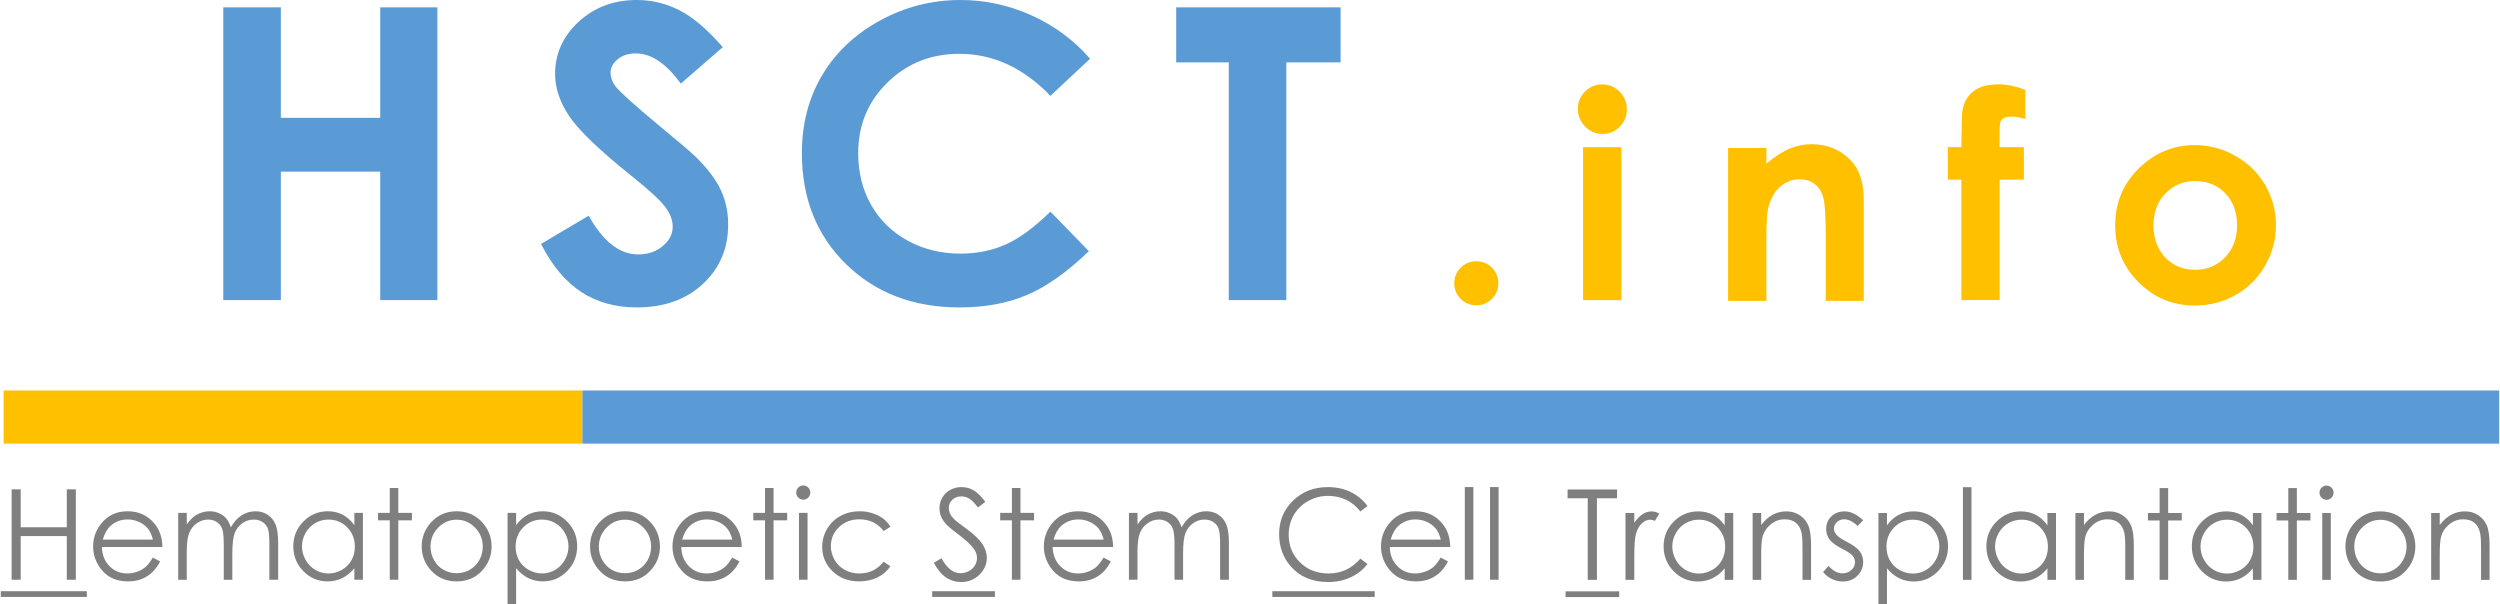
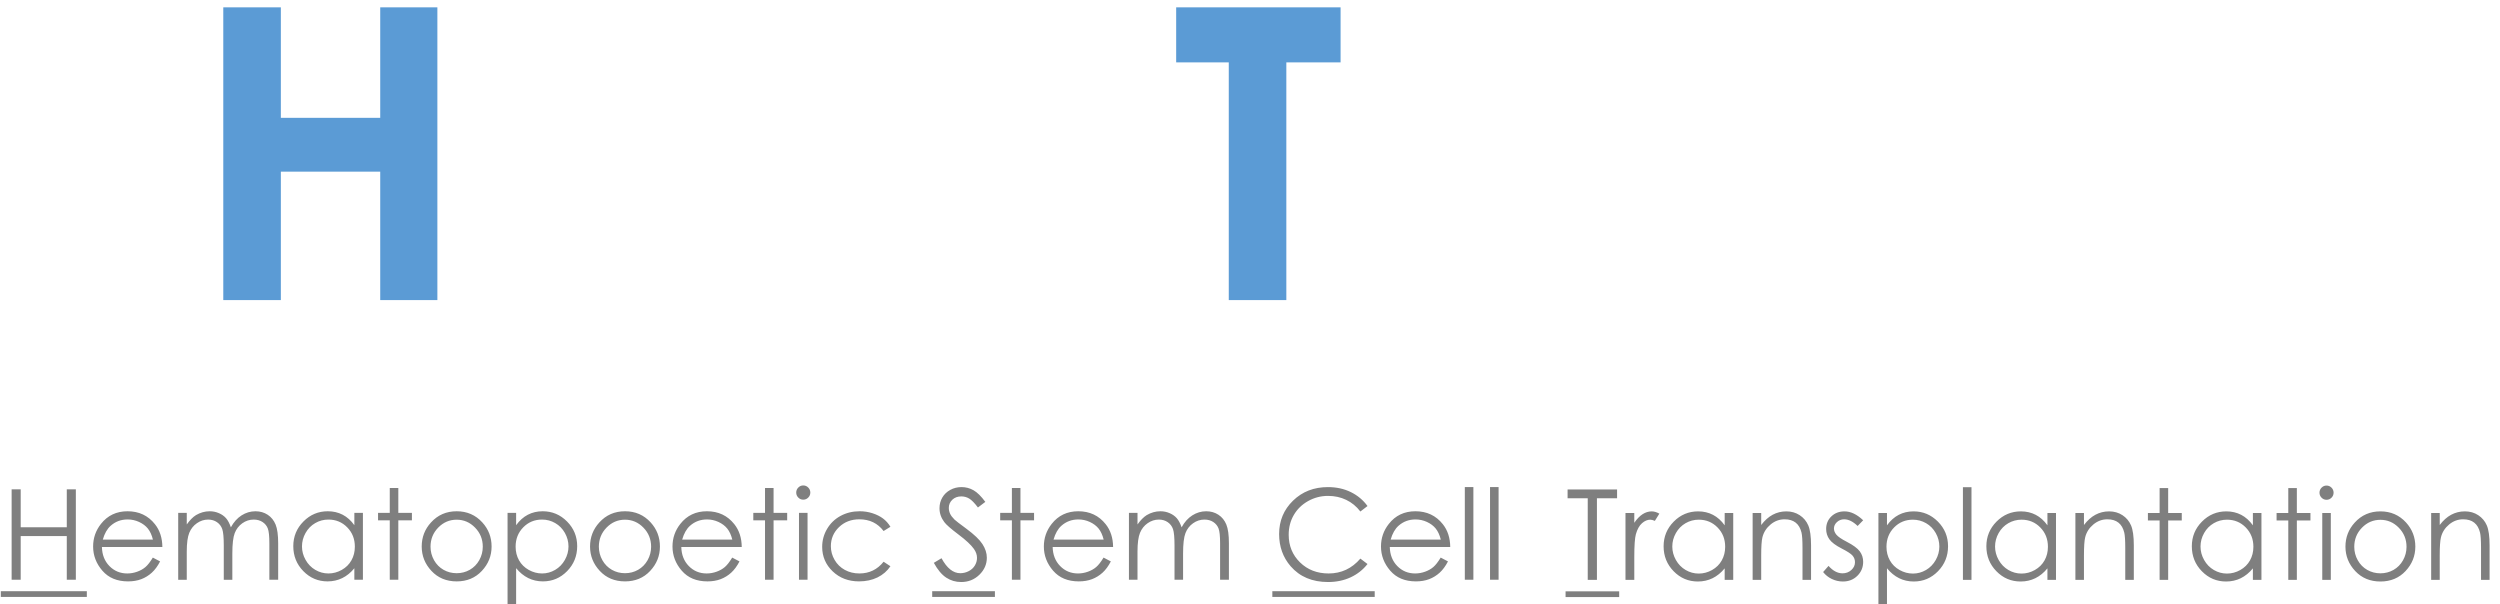
<svg xmlns="http://www.w3.org/2000/svg" xml:space="preserve" width="1932px" height="467px" version="1.1" style="shape-rendering:geometricPrecision; text-rendering:geometricPrecision; image-rendering:optimizeQuality; fill-rule:evenodd; clip-rule:evenodd" viewBox="0 0 3120.26 754.71">
  <defs>
    <style type="text/css">
   
    .fil4 {fill:#5B9BD5}
    .fil3 {fill:#FFC000}
    .fil1 {fill:#5B9BD5;fill-rule:nonzero}
    .fil0 {fill:#7F7F7F;fill-rule:nonzero}
    .fil2 {fill:#FFC000;fill-rule:nonzero}
   
  </style>
  </defs>
  <g id="Слой_x0020_1">
    <path class="fil0" d="M13.52 611.16l11.33 0 0 47.33 57.55 0 0 -47.33 11.32 0 0 112.9 -11.32 0 0 -54.57 -57.55 0 0 54.57 -11.33 0 0 -112.9zm1151.74 91.77l9.59 -5.76c6.76,12.47 14.57,18.71 23.43,18.71 3.8,0 7.36,-0.89 10.69,-2.65 3.33,-1.75 5.87,-4.14 7.6,-7.1 1.76,-2.96 2.62,-6.1 2.62,-9.43 0,-3.78 -1.28,-7.47 -3.85,-11.12 -3.54,-5 -9.98,-11.05 -19.39,-18.1 -9.44,-7.13 -15.31,-12.27 -17.61,-15.44 -4.01,-5.32 -6,-11.09 -6,-17.27 0,-4.9 1.17,-9.38 3.53,-13.42 2.36,-4.04 5.69,-7.21 9.99,-9.54 4.3,-2.33 8.93,-3.48 13.97,-3.48 5.34,0 10.35,1.31 14.99,3.95 4.63,2.62 9.56,7.47 14.75,14.52l-9.22 7c-4.28,-5.63 -7.92,-9.36 -10.93,-11.14 -3.02,-1.81 -6.29,-2.7 -9.83,-2.7 -4.59,0 -8.33,1.39 -11.24,4.14 -2.91,2.78 -4.38,6.16 -4.38,10.22 0,2.44 0.52,4.83 1.55,7.13 1.02,2.31 2.91,4.8 5.63,7.52 1.47,1.42 6.37,5.19 14.65,11.27 9.8,7.24 16.54,13.66 20.18,19.27 3.64,5.63 5.48,11.29 5.48,16.98 0,8.17 -3.12,15.3 -9.33,21.33 -6.24,6.05 -13.81,9.07 -22.72,9.07 -6.87,0 -13.11,-1.84 -18.69,-5.5 -5.58,-3.67 -10.74,-9.83 -15.46,-18.46zm541.63 -70.94l-8.91 6.84c-4.9,-6.39 -10.8,-11.24 -17.69,-14.54 -6.87,-3.31 -14.42,-4.96 -22.67,-4.96 -8.99,0 -17.32,2.18 -25,6.5 -7.68,4.33 -13.61,10.14 -17.83,17.43 -4.22,7.29 -6.34,15.51 -6.34,24.61 0,13.78 4.72,25.29 14.15,34.49 9.44,9.22 21.34,13.84 35.73,13.84 15.8,0 29.01,-6.19 39.65,-18.56l8.91 6.76c-5.64,7.16 -12.66,12.71 -21.07,16.62 -8.42,3.9 -17.82,5.87 -28.2,5.87 -19.76,0 -35.36,-6.58 -46.76,-19.73 -9.56,-11.09 -14.36,-24.51 -14.36,-40.21 0,-16.51 5.79,-30.42 17.38,-41.69 11.61,-11.3 26.13,-16.93 43.58,-16.93 10.54,0 20.05,2.07 28.54,6.21 8.49,4.17 15.46,9.98 20.89,17.45zm-1517.02 64.39l9.07 4.77c-2.99,5.8 -6.42,10.49 -10.33,14.05 -3.9,3.54 -8.28,6.26 -13.15,8.12 -4.9,1.87 -10.41,2.78 -16.56,2.78 -13.69,0 -24.35,-4.45 -32.06,-13.36 -7.7,-8.91 -11.55,-18.98 -11.55,-30.19 0,-10.57 3.27,-20 9.8,-28.26 8.25,-10.5 19.34,-15.77 33.2,-15.77 14.29,0 25.71,5.4 34.23,16.17 6.05,7.6 9.15,17.08 9.25,28.48l-75.48 0c0.21,9.67 3.33,17.59 9.33,23.75 6.03,6.18 13.47,9.28 22.31,9.28 4.27,0 8.44,-0.74 12.47,-2.21 4.04,-1.46 7.47,-3.4 10.3,-5.84 2.83,-2.44 5.9,-6.34 9.17,-11.77zm0.11 -22.48c-1.44,-5.74 -3.54,-10.3 -6.29,-13.74 -2.78,-3.43 -6.42,-6.18 -10.96,-8.28 -4.53,-2.09 -9.3,-3.14 -14.28,-3.14 -8.26,0 -15.33,2.62 -21.25,7.89 -4.35,3.85 -7.6,9.59 -9.83,17.27l62.61 0zm31.58 -33.34l10.69 0 0 14.44c3.75,-5.32 7.57,-9.22 11.53,-11.69 5.43,-3.19 11.14,-4.79 17.12,-4.79 4.06,0 7.88,0.78 11.53,2.38 3.64,1.57 6.6,3.7 8.91,6.32 2.3,2.65 4.29,6.42 6,11.35 3.56,-6.56 8.04,-11.53 13.39,-14.94 5.37,-3.41 11.14,-5.11 17.32,-5.11 5.77,0 10.88,1.47 15.28,4.37 4.43,2.91 7.71,6.98 9.86,12.19 2.14,5.22 3.22,13.03 3.22,23.46l0 45.52 -11.01 0 0 -45.55c0,-8.96 -0.63,-15.1 -1.91,-18.45 -1.28,-3.35 -3.46,-6.05 -6.55,-8.1 -3.1,-2.04 -6.76,-3.07 -11.06,-3.07 -5.19,0 -9.96,1.55 -14.26,4.62 -4.32,3.06 -7.47,7.15 -9.46,12.26 -1.99,5.11 -2.99,13.66 -2.99,25.61l0 32.68 -10.69 0 0 -42.72c0,-10.06 -0.63,-16.9 -1.89,-20.52 -1.26,-3.62 -3.43,-6.5 -6.55,-8.67 -3.14,-2.18 -6.84,-3.26 -11.14,-3.26 -4.98,0 -9.61,1.5 -13.94,4.49 -4.32,2.98 -7.52,7.02 -9.59,12.08 -2.07,5.06 -3.12,12.81 -3.12,23.25l0 35.35 -10.69 0 0 -83.5zm230.68 0l0 83.5 -10.7 0 0 -14.36c-4.5,5.47 -9.54,9.59 -15.15,12.31 -5.58,2.73 -11.71,4.09 -18.34,4.09 -11.79,0 -21.88,-4.27 -30.24,-12.81 -8.36,-8.57 -12.53,-18.95 -12.53,-31.22 0,-11.97 4.22,-22.25 12.66,-30.76 8.41,-8.52 18.55,-12.79 30.42,-12.79 6.84,0 13.03,1.44 18.59,4.32 5.53,2.88 10.4,7.24 14.59,13.08l0 -15.36 10.7 0zm-43.04 8.33c-5.97,0 -11.5,1.47 -16.54,4.41 -5.05,2.91 -9.06,7.02 -12.05,12.31 -2.99,5.3 -4.48,10.91 -4.48,16.83 0,5.85 1.49,11.45 4.51,16.8 3.01,5.35 7.05,9.51 12.13,12.47 5.08,2.99 10.54,4.49 16.35,4.49 5.85,0 11.43,-1.47 16.67,-4.43 5.27,-2.97 9.31,-6.95 12.14,-12.01 2.83,-5.03 4.24,-10.72 4.24,-17.03 0,-9.62 -3.17,-17.66 -9.54,-24.14 -6.34,-6.47 -14.15,-9.7 -23.43,-9.7zm76.56 -39.46l10.69 0 0 31.13 16.98 0 0 9.28 -16.98 0 0 74.22 -10.69 0 0 -74.22 -14.63 0 0 -9.28 14.63 0 0 -31.13zm83.6 29.09c12.86,0 23.56,4.64 32.02,13.94 7.71,8.46 11.56,18.5 11.56,30.09 0,11.63 -4.06,21.8 -12.21,30.5 -8.13,8.7 -18.61,13.05 -31.37,13.05 -12.85,0 -23.36,-4.35 -31.48,-13.05 -8.15,-8.7 -12.21,-18.87 -12.21,-30.5 0,-11.54 3.85,-21.55 11.56,-30.01 8.46,-9.36 19.18,-14.02 32.13,-14.02zm-0.06 10.53c-8.93,0 -16.59,3.28 -23.01,9.86 -6.42,6.58 -9.61,14.54 -9.61,23.87 0,6 1.46,11.61 4.37,16.83 2.94,5.19 6.89,9.19 11.87,12.03 4.96,2.83 10.43,4.24 16.38,4.24 5.95,0 11.43,-1.41 16.38,-4.24 4.98,-2.84 8.94,-6.84 11.87,-12.03 2.91,-5.22 4.38,-10.83 4.38,-16.83 0,-9.33 -3.22,-17.29 -9.67,-23.87 -6.42,-6.58 -14.07,-9.86 -22.96,-9.86zm63.58 -8.49l10.7 0 0 15.36c4.24,-5.84 9.12,-10.2 14.65,-13.08 5.53,-2.88 11.68,-4.32 18.5,-4.32 11.87,0 22.01,4.27 30.45,12.79 8.44,8.51 12.66,18.79 12.66,30.76 0,12.27 -4.2,22.65 -12.56,31.22 -8.36,8.54 -18.45,12.81 -30.26,12.81 -6.63,0 -12.74,-1.39 -18.32,-4.14 -5.59,-2.78 -10.62,-6.89 -15.12,-12.37l0 44.97 -10.7 0 0 -114zm43.06 8.33c-9.3,0 -17.11,3.23 -23.45,9.7 -6.37,6.48 -9.54,14.52 -9.54,24.14 0,6.31 1.41,12 4.24,17.03 2.83,5.06 6.89,9.04 12.16,12.01 5.3,2.96 10.88,4.43 16.72,4.43 5.77,0 11.19,-1.5 16.28,-4.49 5.08,-2.96 9.12,-7.12 12.13,-12.47 3.01,-5.35 4.51,-10.95 4.51,-16.8 0,-5.92 -1.5,-11.53 -4.48,-16.83 -2.99,-5.29 -7,-9.4 -12.06,-12.31 -5.03,-2.94 -10.56,-4.41 -16.51,-4.41zm103.65 -10.37c12.87,0 23.56,4.64 32.03,13.94 7.7,8.46 11.56,18.5 11.56,30.09 0,11.63 -4.07,21.8 -12.22,30.5 -8.12,8.7 -18.61,13.05 -31.37,13.05 -12.84,0 -23.35,-4.35 -31.47,-13.05 -8.15,-8.7 -12.22,-18.87 -12.22,-30.5 0,-11.54 3.86,-21.55 11.56,-30.01 8.47,-9.36 19.19,-14.02 32.13,-14.02zm-0.05 10.53c-8.94,0 -16.59,3.28 -23.01,9.86 -6.42,6.58 -9.62,14.54 -9.62,23.87 0,6 1.47,11.61 4.38,16.83 2.93,5.19 6.89,9.19 11.87,12.03 4.95,2.83 10.43,4.24 16.38,4.24 5.95,0 11.43,-1.41 16.38,-4.24 4.98,-2.84 8.94,-6.84 11.87,-12.03 2.91,-5.22 4.38,-10.83 4.38,-16.83 0,-9.33 -3.23,-17.29 -9.67,-23.87 -6.42,-6.58 -14.08,-9.86 -22.96,-9.86zm133.92 47.33l9.07 4.77c-2.99,5.8 -6.42,10.49 -10.33,14.05 -3.9,3.54 -8.28,6.26 -13.16,8.12 -4.9,1.87 -10.4,2.78 -16.56,2.78 -13.68,0 -24.34,-4.45 -32.05,-13.36 -7.7,-8.91 -11.56,-18.98 -11.56,-30.19 0,-10.57 3.28,-20 9.8,-28.26 8.26,-10.5 19.35,-15.77 33.21,-15.77 14.28,0 25.71,5.4 34.23,16.17 6.05,7.6 9.14,17.08 9.25,28.48l-75.48 0c0.21,9.67 3.33,17.59 9.33,23.75 6.03,6.18 13.47,9.28 22.3,9.28 4.27,0 8.44,-0.74 12.48,-2.21 4.03,-1.46 7.47,-3.4 10.3,-5.84 2.83,-2.44 5.89,-6.34 9.17,-11.77zm0.1 -22.48c-1.44,-5.74 -3.53,-10.3 -6.29,-13.74 -2.77,-3.43 -6.42,-6.18 -10.95,-8.28 -4.54,-2.09 -9.3,-3.14 -14.28,-3.14 -8.26,0 -15.33,2.62 -21.26,7.89 -4.35,3.85 -7.6,9.59 -9.83,17.27l62.61 0zm40.86 -64.47l10.69 0 0 31.13 16.99 0 0 9.28 -16.99 0 0 74.22 -10.69 0 0 -74.22 -14.62 0 0 -9.28 14.62 0 0 -31.13zm47.75 -3.15c2.44,0 4.51,0.87 6.24,2.62 1.73,1.73 2.59,3.86 2.59,6.29 0,2.41 -0.86,4.51 -2.59,6.24 -1.73,1.76 -3.8,2.62 -6.24,2.62 -2.41,0 -4.45,-0.86 -6.18,-2.62 -1.73,-1.73 -2.6,-3.83 -2.6,-6.24 0,-2.43 0.87,-4.56 2.6,-6.29 1.73,-1.75 3.77,-2.62 6.18,-2.62zm-5.32 34.28l10.69 0 0 83.5 -10.69 0 0 -83.5zm114.19 17.35l-8.52 5.29c-7.39,-9.74 -17.48,-14.62 -30.27,-14.62 -10.22,0 -18.71,3.28 -25.47,9.8 -6.74,6.53 -10.12,14.44 -10.12,23.77 0,6.08 1.55,11.8 4.67,17.14 3.09,5.35 7.36,9.51 12.78,12.48 5.4,2.96 11.48,4.43 18.22,4.43 12.32,0 22.38,-4.88 30.19,-14.63l8.52 5.61c-4.01,6 -9.39,10.64 -16.12,13.97 -6.76,3.3 -14.44,4.95 -23.06,4.95 -13.26,0 -24.24,-4.19 -32.97,-12.55 -8.73,-8.39 -13.08,-18.56 -13.08,-30.56 0,-8.04 2.05,-15.54 6.13,-22.46 4.07,-6.92 9.67,-12.32 16.8,-16.2 7.16,-3.87 15.12,-5.81 23.96,-5.81 5.55,0 10.9,0.84 16.06,2.51 5.14,1.68 9.51,3.88 13.1,6.58 3.62,2.7 6.66,6.13 9.18,10.3zm151.71 -48.48l10.69 0 0 31.13 16.99 0 0 9.28 -16.99 0 0 74.22 -10.69 0 0 -74.22 -14.62 0 0 -9.28 14.62 0 0 -31.13zm114.5 86.95l9.07 4.77c-2.99,5.8 -6.42,10.49 -10.33,14.05 -3.9,3.54 -8.28,6.26 -13.15,8.12 -4.9,1.87 -10.41,2.78 -16.57,2.78 -13.68,0 -24.34,-4.45 -32.05,-13.36 -7.7,-8.91 -11.55,-18.98 -11.55,-30.19 0,-10.57 3.27,-20 9.8,-28.26 8.25,-10.5 19.34,-15.77 33.2,-15.77 14.28,0 25.71,5.4 34.23,16.17 6.05,7.6 9.15,17.08 9.25,28.48l-75.48 0c0.21,9.67 3.33,17.59 9.33,23.75 6.03,6.18 13.47,9.28 22.3,9.28 4.28,0 8.44,-0.74 12.48,-2.21 4.04,-1.46 7.47,-3.4 10.3,-5.84 2.83,-2.44 5.9,-6.34 9.17,-11.77zm0.11 -22.48c-1.45,-5.74 -3.54,-10.3 -6.29,-13.74 -2.78,-3.43 -6.42,-6.18 -10.96,-8.28 -4.53,-2.09 -9.3,-3.14 -14.28,-3.14 -8.26,0 -15.33,2.62 -21.26,7.89 -4.35,3.85 -7.6,9.59 -9.82,17.27l62.61 0zm31.58 -33.34l10.69 0 0 14.44c3.75,-5.32 7.57,-9.22 11.53,-11.69 5.42,-3.19 11.14,-4.79 17.11,-4.79 4.07,0 7.89,0.78 11.53,2.38 3.65,1.57 6.61,3.7 8.92,6.32 2.3,2.65 4.29,6.42 6,11.35 3.56,-6.56 8.04,-11.53 13.39,-14.94 5.37,-3.41 11.14,-5.11 17.32,-5.11 5.77,0 10.88,1.47 15.28,4.37 4.43,2.91 7.71,6.98 9.86,12.19 2.14,5.22 3.22,13.03 3.22,23.46l0 45.52 -11.01 0 0 -45.55c0,-8.96 -0.63,-15.1 -1.91,-18.45 -1.29,-3.35 -3.46,-6.05 -6.55,-8.1 -3.1,-2.04 -6.77,-3.07 -11.06,-3.07 -5.19,0 -9.96,1.55 -14.26,4.62 -4.32,3.06 -7.47,7.15 -9.46,12.26 -1.99,5.11 -2.99,13.66 -2.99,25.61l0 32.68 -10.69 0 0 -42.72c0,-10.06 -0.63,-16.9 -1.89,-20.52 -1.26,-3.62 -3.43,-6.5 -6.55,-8.67 -3.15,-2.18 -6.84,-3.26 -11.14,-3.26 -4.98,0 -9.62,1.5 -13.94,4.49 -4.33,2.98 -7.52,7.02 -9.59,12.08 -2.07,5.06 -3.12,12.81 -3.12,23.25l0 35.35 -10.69 0 0 -83.5zm389.36 55.82l9.07 4.77c-2.99,5.8 -6.42,10.49 -10.33,14.05 -3.9,3.54 -8.28,6.26 -13.16,8.12 -4.9,1.87 -10.4,2.78 -16.56,2.78 -13.68,0 -24.34,-4.45 -32.05,-13.36 -7.7,-8.91 -11.56,-18.98 -11.56,-30.19 0,-10.57 3.28,-20 9.81,-28.26 8.25,-10.5 19.34,-15.77 33.2,-15.77 14.28,0 25.71,5.4 34.23,16.17 6.05,7.6 9.14,17.08 9.25,28.48l-75.48 0c0.21,9.67 3.33,17.59 9.33,23.75 6.03,6.18 13.47,9.28 22.3,9.28 4.27,0 8.44,-0.74 12.48,-2.21 4.03,-1.46 7.47,-3.4 10.3,-5.84 2.83,-2.44 5.89,-6.34 9.17,-11.77zm0.11 -22.48c-1.45,-5.74 -3.54,-10.3 -6.3,-13.74 -2.77,-3.43 -6.42,-6.18 -10.95,-8.28 -4.53,-2.09 -9.3,-3.14 -14.28,-3.14 -8.26,0 -15.33,2.62 -21.26,7.89 -4.35,3.85 -7.6,9.59 -9.83,17.27l62.62 0zm30 -65.57l10.69 0 0 115.73 -10.69 0 0 -115.73zm31.48 0l10.69 0 0 115.73 -10.69 0 0 -115.73zm169.17 32.38l11 0 0 12.21c3.28,-4.82 6.73,-8.4 10.38,-10.74 3.63,-2.34 7.44,-3.52 11.37,-3.52 2.99,0 6.16,0.95 9.55,2.83l-5.61 9.02c-2.26,-0.97 -4.15,-1.47 -5.69,-1.47 -3.59,0 -7.05,1.47 -10.38,4.41 -3.32,2.93 -5.88,7.52 -7.63,13.7 -1.33,4.74 -1.99,14.37 -1.99,28.83l0 28.22 -11 0 0 -83.49zm134.57 0l0 83.49 -10.69 0 0 -14.36c-4.51,5.48 -9.55,9.59 -15.15,12.32 -5.58,2.72 -11.71,4.09 -18.34,4.09 -11.8,0 -21.9,-4.27 -30.25,-12.82 -8.36,-8.56 -12.53,-18.94 -12.53,-31.21 0,-11.98 4.23,-22.25 12.66,-30.77 8.42,-8.5 18.56,-12.79 30.43,-12.79 6.84,0 13.03,1.44 18.58,4.33 5.53,2.87 10.4,7.23 14.6,13.08l0 -15.36 10.69 0zm-43.03 8.33c-5.98,0 -11.5,1.49 -16.54,4.41 -5.04,2.92 -9.07,7.02 -12.05,12.31 -2.99,5.29 -4.49,10.9 -4.49,16.83 0,5.84 1.5,11.45 4.51,16.8 3.01,5.34 7.06,9.5 12.14,12.47 5.08,2.98 10.53,4.48 16.35,4.48 5.84,0 11.43,-1.47 16.67,-4.43 5.26,-2.96 9.3,-6.95 12.13,-12 2.82,-5.03 4.25,-10.72 4.25,-17.03 0,-9.62 -3.18,-17.66 -9.54,-24.14 -6.35,-6.47 -14.16,-9.7 -23.43,-9.7zm67.27 -8.33l10.7 0 0 14.96c4.32,-5.71 9.09,-9.99 14.3,-12.79 5.24,-2.8 10.93,-4.22 17.09,-4.22 6.26,0 11.82,1.58 16.67,4.75 4.85,3.17 8.44,7.45 10.74,12.81 2.3,5.35 3.46,13.71 3.46,25.06l0 42.92 -10.69 0 0 -39.78c0,-9.59 -0.45,-16.01 -1.23,-19.23 -1.33,-5.5 -3.72,-9.66 -7.26,-12.45 -3.53,-2.79 -8.15,-4.17 -13.84,-4.17 -6.52,0 -12.36,2.17 -17.5,6.45 -5.15,4.28 -8.6,9.59 -10.2,15.93 -1.04,4.13 -1.54,11.7 -1.54,22.67l0 30.58 -10.7 0 0 -83.49zm138.04 9.07l-6.92 7.12c-5.74,-5.55 -11.38,-8.33 -16.85,-8.33 -3.49,0 -6.47,1.16 -8.97,3.46 -2.48,2.28 -3.75,4.98 -3.75,8.05 0,2.69 1.05,5.28 3.07,7.73 2.06,2.49 6.37,5.45 12.92,8.83 7.97,4.11 13.44,8.1 16.28,11.95 2.84,3.85 4.22,8.25 4.22,13.1 0,6.87 -2.41,12.67 -7.24,17.43 -4.81,4.75 -10.85,7.13 -18.08,7.13 -4.82,0 -9.41,-1.05 -13.81,-3.15 -4.38,-2.08 -7.99,-4.98 -10.88,-8.67l6.76 -7.68c5.48,6.19 11.33,9.28 17.48,9.28 4.3,0 7.98,-1.39 11.01,-4.14 3.02,-2.75 4.54,-6 4.54,-9.72 0,-3.07 -0.98,-5.82 -2.99,-8.21 -2,-2.37 -6.54,-5.3 -13.55,-8.88 -7.55,-3.86 -12.68,-7.72 -15.38,-11.48 -2.72,-3.78 -4.09,-8.07 -4.09,-12.92 0,-6.32 2.16,-11.58 6.5,-15.75 4.33,-4.18 9.82,-6.27 16.45,-6.27 7.71,0 15.47,3.7 23.28,11.12zm19.05 -9.07l10.69 0 0 15.36c4.25,-5.85 9.12,-10.2 14.65,-13.08 5.53,-2.88 11.69,-4.33 18.5,-4.33 11.88,0 22.02,4.28 30.46,12.79 8.43,8.52 12.66,18.79 12.66,30.77 0,12.27 -4.2,22.65 -12.56,31.21 -8.35,8.55 -18.45,12.82 -30.27,12.82 -6.63,0 -12.74,-1.38 -18.32,-4.14 -5.58,-2.77 -10.61,-6.89 -15.12,-12.37l0 44.97 -10.69 0 0 -114zm43.06 8.33c-9.31,0 -17.11,3.23 -23.46,9.7 -6.36,6.48 -9.54,14.52 -9.54,24.14 0,6.31 1.43,12 4.25,17.03 2.83,5.05 6.89,9.05 12.16,12 5.29,2.97 10.88,4.43 16.72,4.43 5.77,0 11.19,-1.5 16.27,-4.48 5.08,-2.97 9.13,-7.13 12.14,-12.47 3.01,-5.35 4.5,-10.96 4.5,-16.8 0,-5.93 -1.49,-11.54 -4.48,-16.83 -2.98,-5.29 -7.01,-9.39 -12.05,-12.31 -5.04,-2.92 -10.56,-4.41 -16.51,-4.41zm62.48 -40.57l10.69 0 0 115.73 -10.69 0 0 -115.73zm116.23 32.24l0 83.49 -10.7 0 0 -14.36c-4.5,5.48 -9.54,9.59 -15.14,12.32 -5.59,2.72 -11.72,4.09 -18.35,4.09 -11.79,0 -21.89,-4.27 -30.24,-12.82 -8.37,-8.56 -12.53,-18.94 -12.53,-31.21 0,-11.98 4.23,-22.25 12.66,-30.77 8.42,-8.5 18.55,-12.79 30.43,-12.79 6.84,0 13.03,1.44 18.58,4.33 5.53,2.87 10.4,7.23 14.59,13.08l0 -15.36 10.7 0zm-43.04 8.33c-5.97,0 -11.49,1.49 -16.53,4.41 -5.05,2.92 -9.07,7.02 -12.06,12.31 -2.98,5.29 -4.48,10.9 -4.48,16.83 0,5.84 1.5,11.45 4.51,16.8 3.01,5.34 7.06,9.5 12.13,12.47 5.09,2.98 10.54,4.48 16.36,4.48 5.84,0 11.42,-1.47 16.66,-4.43 5.27,-2.96 9.31,-6.95 12.14,-12 2.82,-5.03 4.24,-10.72 4.24,-17.03 0,-9.62 -3.18,-17.66 -9.54,-24.14 -6.34,-6.47 -14.15,-9.7 -23.43,-9.7zm67.28 -8.33l10.69 0 0 14.96c4.33,-5.71 9.09,-9.99 14.31,-12.79 5.24,-2.8 10.93,-4.22 17.09,-4.22 6.26,0 11.82,1.58 16.67,4.75 4.84,3.17 8.43,7.45 10.74,12.81 2.3,5.35 3.46,13.71 3.46,25.06l0 42.92 -10.69 0 0 -39.78c0,-9.59 -0.45,-16.01 -1.24,-19.23 -1.33,-5.5 -3.71,-9.66 -7.25,-12.45 -3.53,-2.79 -8.15,-4.17 -13.84,-4.17 -6.53,0 -12.36,2.17 -17.51,6.45 -5.15,4.28 -8.59,9.59 -10.19,15.93 -1.04,4.13 -1.55,11.7 -1.55,22.67l0 30.58 -10.69 0 0 -83.49zm105.17 -31.14l10.69 0 0 31.14 16.98 0 0 9.28 -16.98 0 0 74.21 -10.69 0 0 -74.21 -14.62 0 0 -9.28 14.62 0 0 -31.14zm127.18 31.14l0 83.49 -10.69 0 0 -14.36c-4.51,5.48 -9.55,9.59 -15.15,12.32 -5.58,2.72 -11.71,4.09 -18.34,4.09 -11.8,0 -21.9,-4.27 -30.25,-12.82 -8.36,-8.56 -12.52,-18.94 -12.52,-31.21 0,-11.98 4.23,-22.25 12.65,-30.77 8.42,-8.5 18.56,-12.79 30.43,-12.79 6.84,0 13.03,1.44 18.58,4.33 5.53,2.87 10.41,7.23 14.6,13.08l0 -15.36 10.69 0zm-43.03 8.33c-5.97,0 -11.5,1.49 -16.54,4.41 -5.04,2.92 -9.07,7.02 -12.05,12.31 -2.99,5.29 -4.48,10.9 -4.48,16.83 0,5.84 1.49,11.45 4.51,16.8 3.01,5.34 7.05,9.5 12.13,12.47 5.09,2.98 10.53,4.48 16.35,4.48 5.85,0 11.43,-1.47 16.67,-4.43 5.26,-2.96 9.3,-6.95 12.13,-12 2.83,-5.03 4.25,-10.72 4.25,-17.03 0,-9.62 -3.18,-17.66 -9.54,-24.14 -6.35,-6.47 -14.15,-9.7 -23.43,-9.7zm76.55 -39.47l10.7 0 0 31.14 16.98 0 0 9.28 -16.98 0 0 74.21 -10.7 0 0 -74.21 -14.62 0 0 -9.28 14.62 0 0 -31.14zm47.75 -3.14c2.44,0 4.51,0.87 6.24,2.62 1.72,1.73 2.59,3.85 2.59,6.29 0,2.41 -0.87,4.51 -2.59,6.24 -1.73,1.74 -3.8,2.62 -6.24,2.62 -2.41,0 -4.45,-0.88 -6.18,-2.62 -1.72,-1.74 -2.6,-3.83 -2.6,-6.24 0,-2.44 0.88,-4.56 2.6,-6.29 1.73,-1.75 3.77,-2.62 6.18,-2.62zm-5.32 34.28l10.69 0 0 83.49 -10.69 0 0 -83.49zm72.65 -2.05c12.87,0 23.56,4.65 32.02,13.95 7.71,8.46 11.56,18.5 11.56,30.08 0,11.64 -4.07,21.8 -12.21,30.51 -8.13,8.69 -18.61,13.05 -31.37,13.05 -12.84,0 -23.35,-4.36 -31.48,-13.05 -8.14,-8.71 -12.21,-18.87 -12.21,-30.51 0,-11.53 3.87,-21.53 11.56,-30.01 8.47,-9.34 19.18,-14.02 32.13,-14.02zm-0.05 10.54c-8.94,0 -16.59,3.28 -23.01,9.85 -6.42,6.58 -9.62,14.55 -9.62,23.88 0,6 1.45,11.62 4.38,16.82 2.91,5.2 6.89,9.2 11.87,12.03 4.95,2.82 10.43,4.25 16.38,4.25 5.95,0 11.42,-1.43 16.38,-4.25 4.97,-2.83 8.95,-6.83 11.87,-12.03 2.92,-5.2 4.38,-10.82 4.38,-16.82 0,-9.33 -3.24,-17.29 -9.68,-23.88 -6.42,-6.57 -14.07,-9.85 -22.95,-9.85zm63.42 -8.49l10.69 0 0 14.96c4.33,-5.71 9.09,-9.99 14.31,-12.79 5.24,-2.8 10.93,-4.22 17.09,-4.22 6.26,0 11.82,1.58 16.67,4.75 4.84,3.17 8.43,7.45 10.74,12.81 2.3,5.35 3.46,13.71 3.46,25.06l0 42.92 -10.69 0 0 -39.78c0,-9.59 -0.45,-16.01 -1.24,-19.23 -1.33,-5.5 -3.71,-9.66 -7.25,-12.45 -3.53,-2.79 -8.15,-4.17 -13.84,-4.17 -6.53,0 -12.36,2.17 -17.51,6.45 -5.15,4.28 -8.59,9.59 -10.19,15.93 -1.04,4.13 -1.55,11.7 -1.55,22.67l0 30.58 -10.69 0 0 -83.49zm-1078.54 -18.4l0 -11.01 61.8 0 0 11.01 -25.16 0 0 101.89 -11.48 0 0 -101.89 -25.16 0zm-1956.75 116.04l107.42 0 0 7.15 -107.42 0 0 -7.15zm1163.21 0l78.31 0 0 7.15 -78.31 0 0 -7.15zm424.8 0l127.84 0 0 7.15 -127.84 0 0 -7.15zm366.22 0.15l66.96 0 0 7.15 -66.96 0 0 -7.15z" />
    <polygon class="fil1" points="1467.93,9.17 1673.26,9.17 1673.26,77.91 1605.51,77.91 1605.51,374.78 1533.62,374.78 1533.62,77.91 1467.93,77.91 " />
-     <path class="fil1" d="M1360.44 73.33l-49.56 46.34c-33.71,-34.97 -71.55,-52.45 -113.7,-52.45 -35.51,0 -65.51,11.96 -89.82,35.81 -24.39,23.85 -36.55,53.21 -36.55,88.18 0,24.36 5.44,46 16.21,64.84 10.77,18.93 26.03,33.78 45.68,44.56 19.74,10.77 41.64,16.12 65.77,16.12 20.52,0 39.31,-3.73 56.29,-11.28 17.07,-7.56 35.77,-21.31 56.12,-41.17l48.01 49.4c-27.41,26.39 -53.36,44.72 -77.75,54.91 -24.4,10.27 -52.32,15.36 -83.61,15.36 -57.76,0 -105.08,-17.99 -141.89,-54.06 -36.8,-35.99 -55.16,-82.24 -55.16,-138.51 0,-36.49 8.36,-68.83 25.16,-97.18 16.73,-28.34 40.69,-51.09 71.98,-68.32 31.21,-17.22 64.82,-25.88 100.94,-25.88 30.6,0 60.08,6.37 88.53,19.1 28.35,12.73 52.84,30.8 73.35,54.23z" />
-     <path class="fil1" d="M901.69 58.9l-52.41 45.49c-18.36,-25.12 -37.06,-37.68 -56.11,-37.68 -9.31,0 -16.9,2.46 -22.76,7.3 -5.95,4.92 -8.88,10.44 -8.88,16.55 0,6.11 2.07,11.96 6.29,17.39 5.78,7.3 23.1,22.92 51.98,46.94 26.98,22.23 43.36,36.23 49.13,42.01 14.31,14.26 24.48,27.83 30.52,40.82 5.95,13.07 8.96,27.24 8.96,42.6 0,30.05 -10.51,54.74 -31.63,74.35 -21.03,19.52 -48.53,29.28 -82.49,29.28 -26.47,0 -49.48,-6.37 -69.14,-19.1 -19.65,-12.81 -36.54,-32.84 -50.51,-60.17l59.57 -35.3c17.92,32.25 38.53,48.37 61.8,48.37 12.15,0 22.41,-3.48 30.69,-10.44 8.27,-6.96 12.41,-15.02 12.41,-24.1 0,-8.23 -3.1,-16.55 -9.4,-24.87 -6.2,-8.23 -19.99,-20.96 -41.29,-38.02 -40.51,-32.42 -66.63,-57.45 -78.44,-75.11 -11.8,-17.65 -17.75,-35.22 -17.75,-52.79 0,-25.37 9.82,-47.1 29.39,-65.18 19.65,-18.16 43.88,-27.24 72.67,-27.24 18.53,0 36.2,4.24 52.92,12.65 16.81,8.48 34.91,23.84 54.48,46.25z" />
    <polygon class="fil1" points="277.86,9.17 349.75,9.17 349.75,147.16 473.87,147.16 473.87,9.17 545.24,9.17 545.24,374.78 473.87,374.78 473.87,214.38 349.75,214.38 349.75,374.78 277.86,374.78 " />
-     <path class="fil2" d="M1842.75 326.29c7.62,0 14.09,2.64 19.49,7.97 5.34,5.34 8.04,11.82 8.04,19.43 0,7.68 -2.7,14.15 -8.04,19.55 -5.4,5.4 -11.87,8.1 -19.49,8.1 -7.61,0 -14.09,-2.7 -19.49,-8.1 -5.33,-5.4 -8.03,-11.87 -8.03,-19.55 0,-7.61 2.7,-14.09 8.03,-19.43 5.4,-5.33 11.88,-7.97 19.49,-7.97zm157.4 -220.9c8.39,0 15.58,3.08 21.58,9.11 6.04,6.07 9.06,13.37 9.06,22.01 0,8.51 -3.01,15.77 -8.94,21.76 -5.93,6 -13.07,9 -21.4,9 -8.52,0 -15.77,-3.08 -21.77,-9.18 -6.04,-6.12 -9.06,-13.55 -9.06,-22.3 0,-8.4 3.01,-15.54 8.94,-21.47 5.93,-5.93 13.13,-8.93 21.59,-8.93zm-24.05 78.43l47.85 0 0 191.04 -47.85 0 0 -191.04zm181.1 0.92l47.85 0 0 19.67c10.85,-9.11 20.74,-15.44 29.56,-19.01 8.8,-3.56 17.87,-5.34 27.1,-5.34 18.95,0 35.14,6.56 48.27,19.79 11.14,11.22 16.67,27.9 16.67,49.83l0 126.1 -47.49 0 0 -83.52c0,-22.79 -1.03,-37.9 -3.05,-45.34 -2.05,-7.48 -5.64,-13.21 -10.68,-17.09 -5.08,-3.9 -11.39,-5.87 -18.83,-5.87 -9.71,0 -18.05,3.24 -25,9.71 -6.95,6.47 -11.79,15.47 -14.45,26.86 -1.4,5.99 -2.1,18.91 -2.1,38.74l0 76.51 -47.85 0 0 -191.04zm274.45 -1.01l16.91 0c0.12,-25 0.6,-39.76 1.2,-44.31 1.36,-10.48 5.69,-18.85 13.19,-24.94 7.53,-6.13 18.17,-9.18 31.9,-9.18 9.95,0 21.11,2.28 33.58,6.84l0 36.45c-6.9,-1.98 -12.53,-2.99 -16.97,-2.99 -5.58,0 -9.68,1.13 -12.23,3.47 -1.87,1.72 -2.78,5.42 -2.82,10.86l-0.18 23.8 30.4 0 0 40.66 -30.22 0 0 150.39 -47.85 0 0 -150.39 -16.91 0 0 -40.66zm308.25 -2.55c18.05,0 35.02,4.53 50.91,13.49 15.93,9 28.33,21.18 37.24,36.58 8.93,15.45 13.37,32.08 13.37,49.95 0,17.99 -4.49,34.81 -13.43,50.43 -8.96,15.65 -21.24,27.91 -36.7,36.7 -15.51,8.81 -32.56,13.25 -51.21,13.25 -27.46,0 -50.92,-9.73 -70.28,-29.14 -19.41,-19.48 -29.14,-43.12 -29.14,-70.88 0,-29.8 10.95,-54.68 32.92,-74.47 19.2,-17.3 41.32,-25.91 66.32,-25.91zm0.72 44.97c-14.93,0 -27.37,5.16 -37.24,15.48 -9.89,10.34 -14.87,23.56 -14.87,39.69 0,16.55 4.93,30 14.69,40.24 9.76,10.24 22.19,15.41 37.24,15.41 14.99,0 27.49,-5.22 37.48,-15.59 9.95,-10.35 14.93,-23.75 14.93,-40.06 0,-16.37 -4.92,-29.65 -14.69,-39.87 -9.75,-10.2 -22.31,-15.3 -37.54,-15.3z" />
-     <polygon class="fil3" points="3.5,487.69 726.39,487.69 726.39,554.05 3.5,554.05 " />
-     <polygon class="fil4" points="3120.26,487.69 726.39,487.69 726.39,554.05 3120.26,554.05 " />
  </g>
</svg>